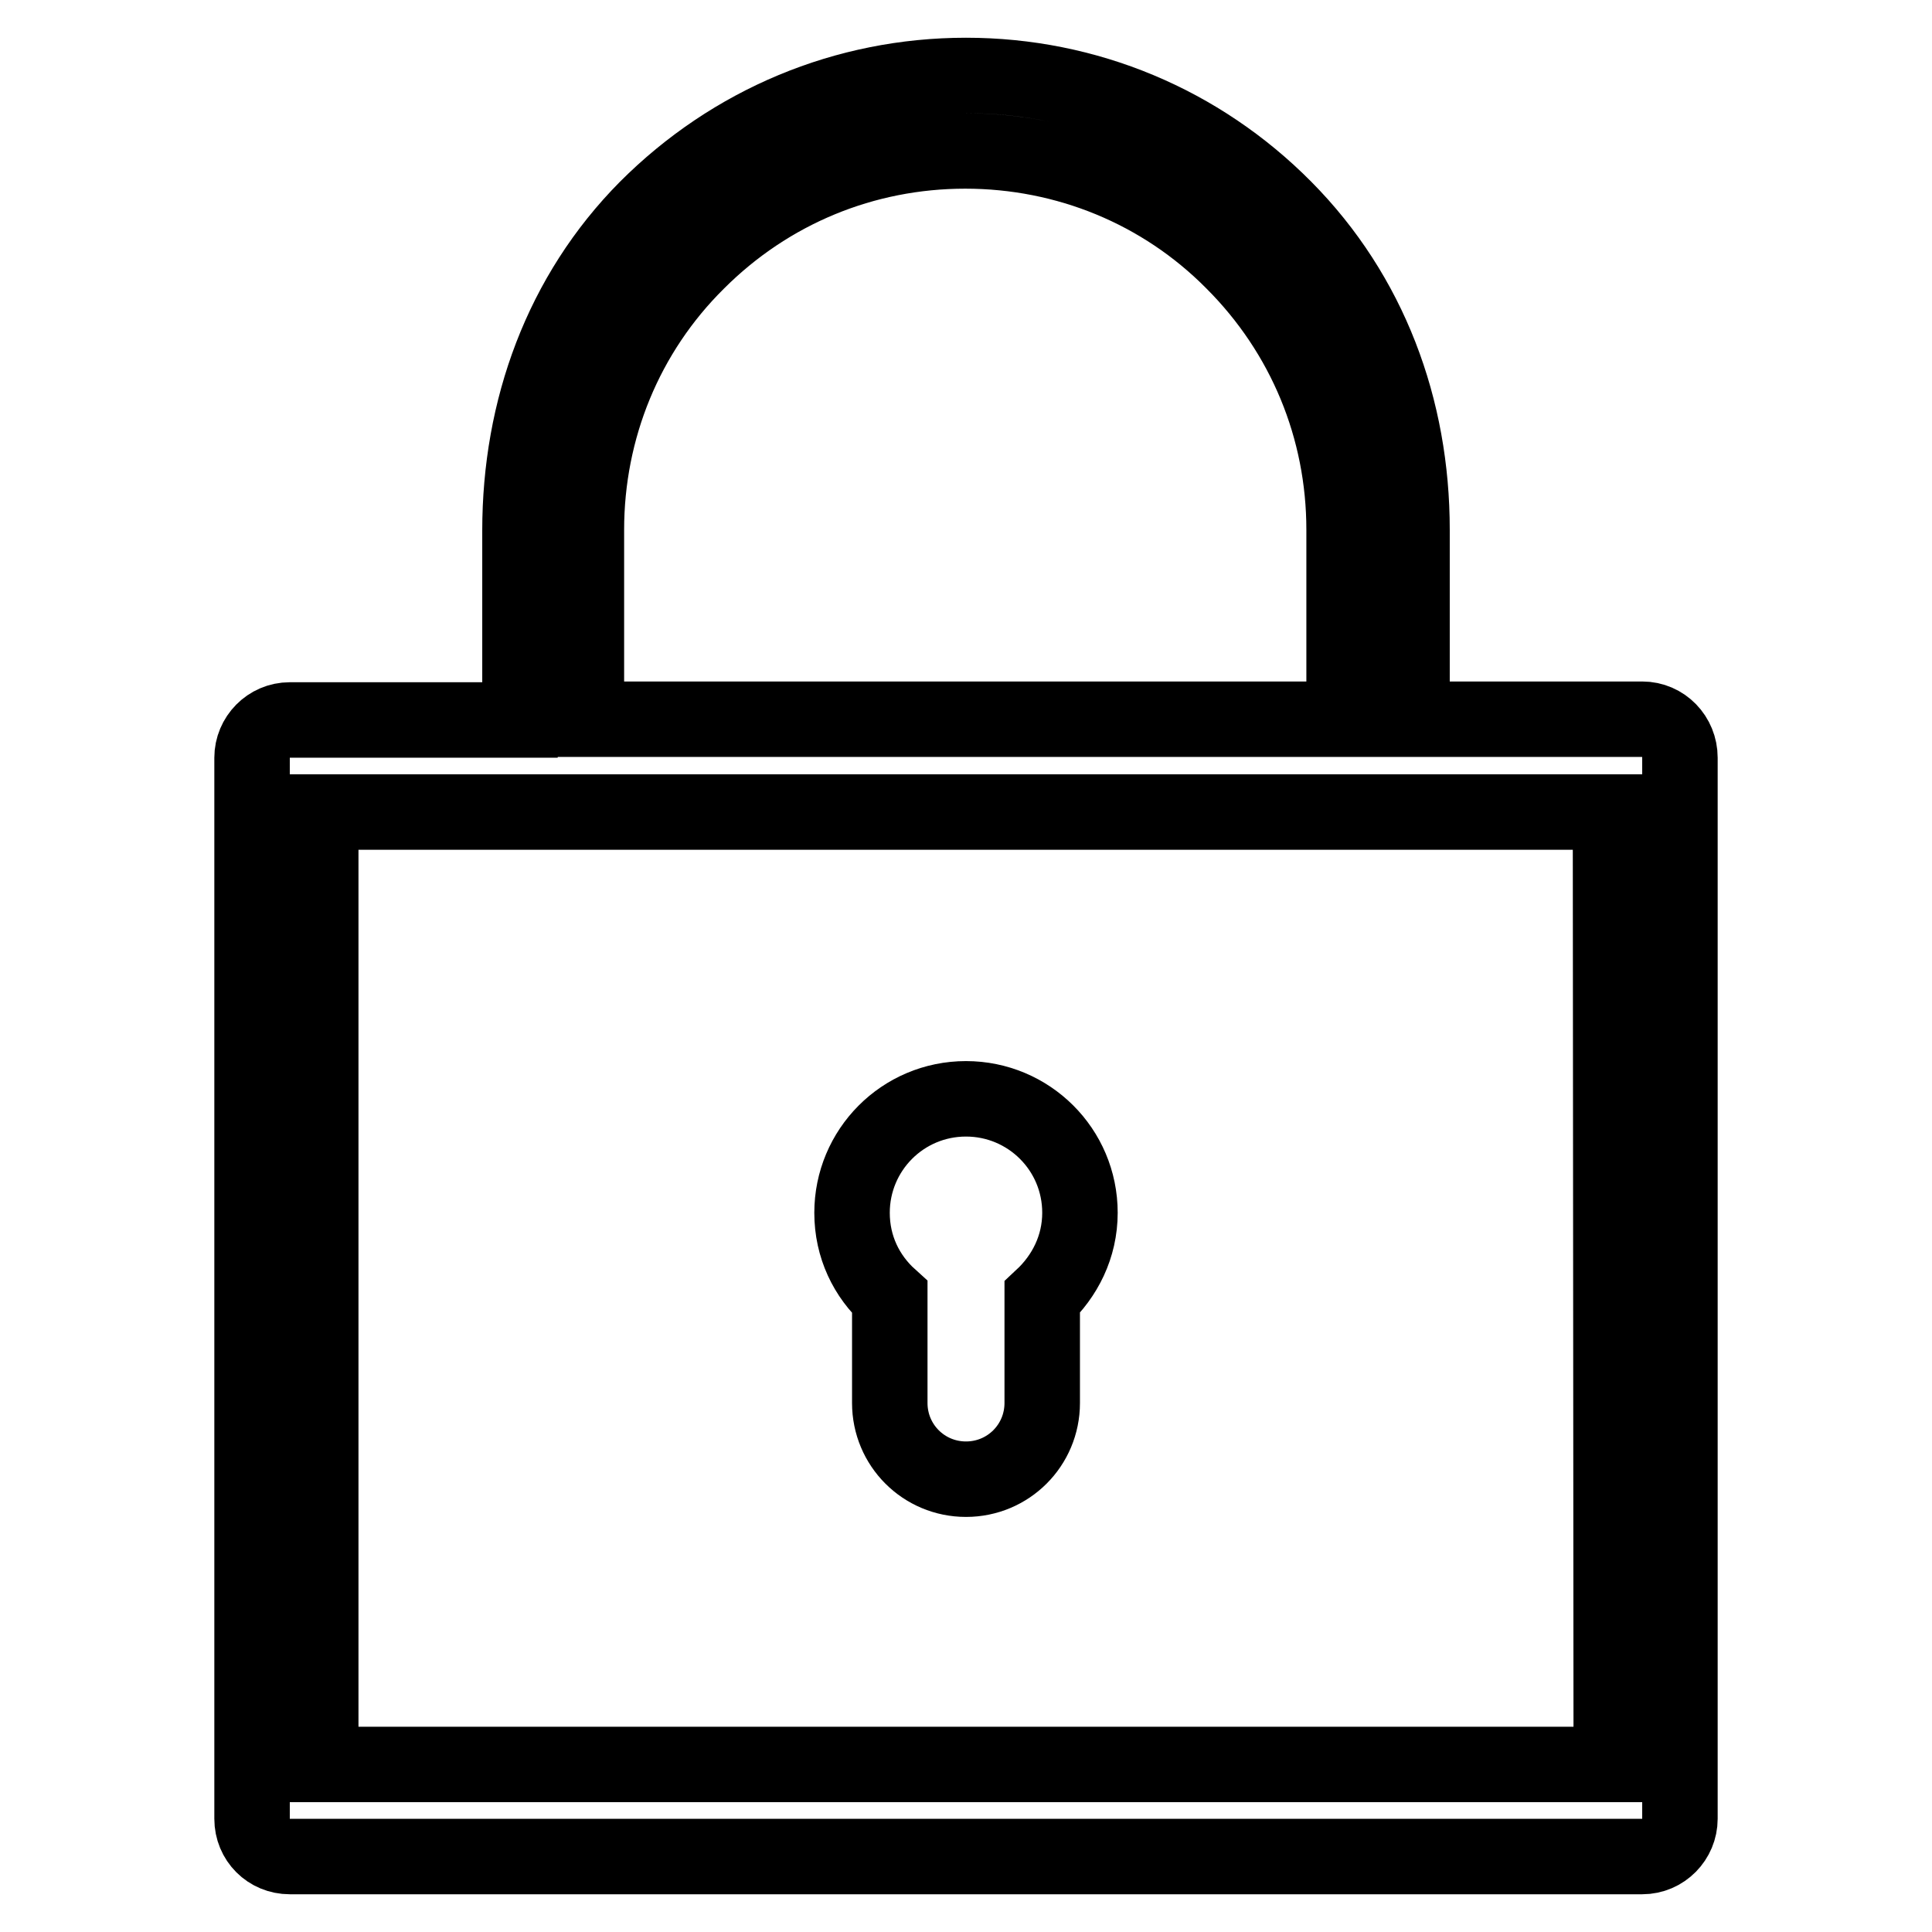
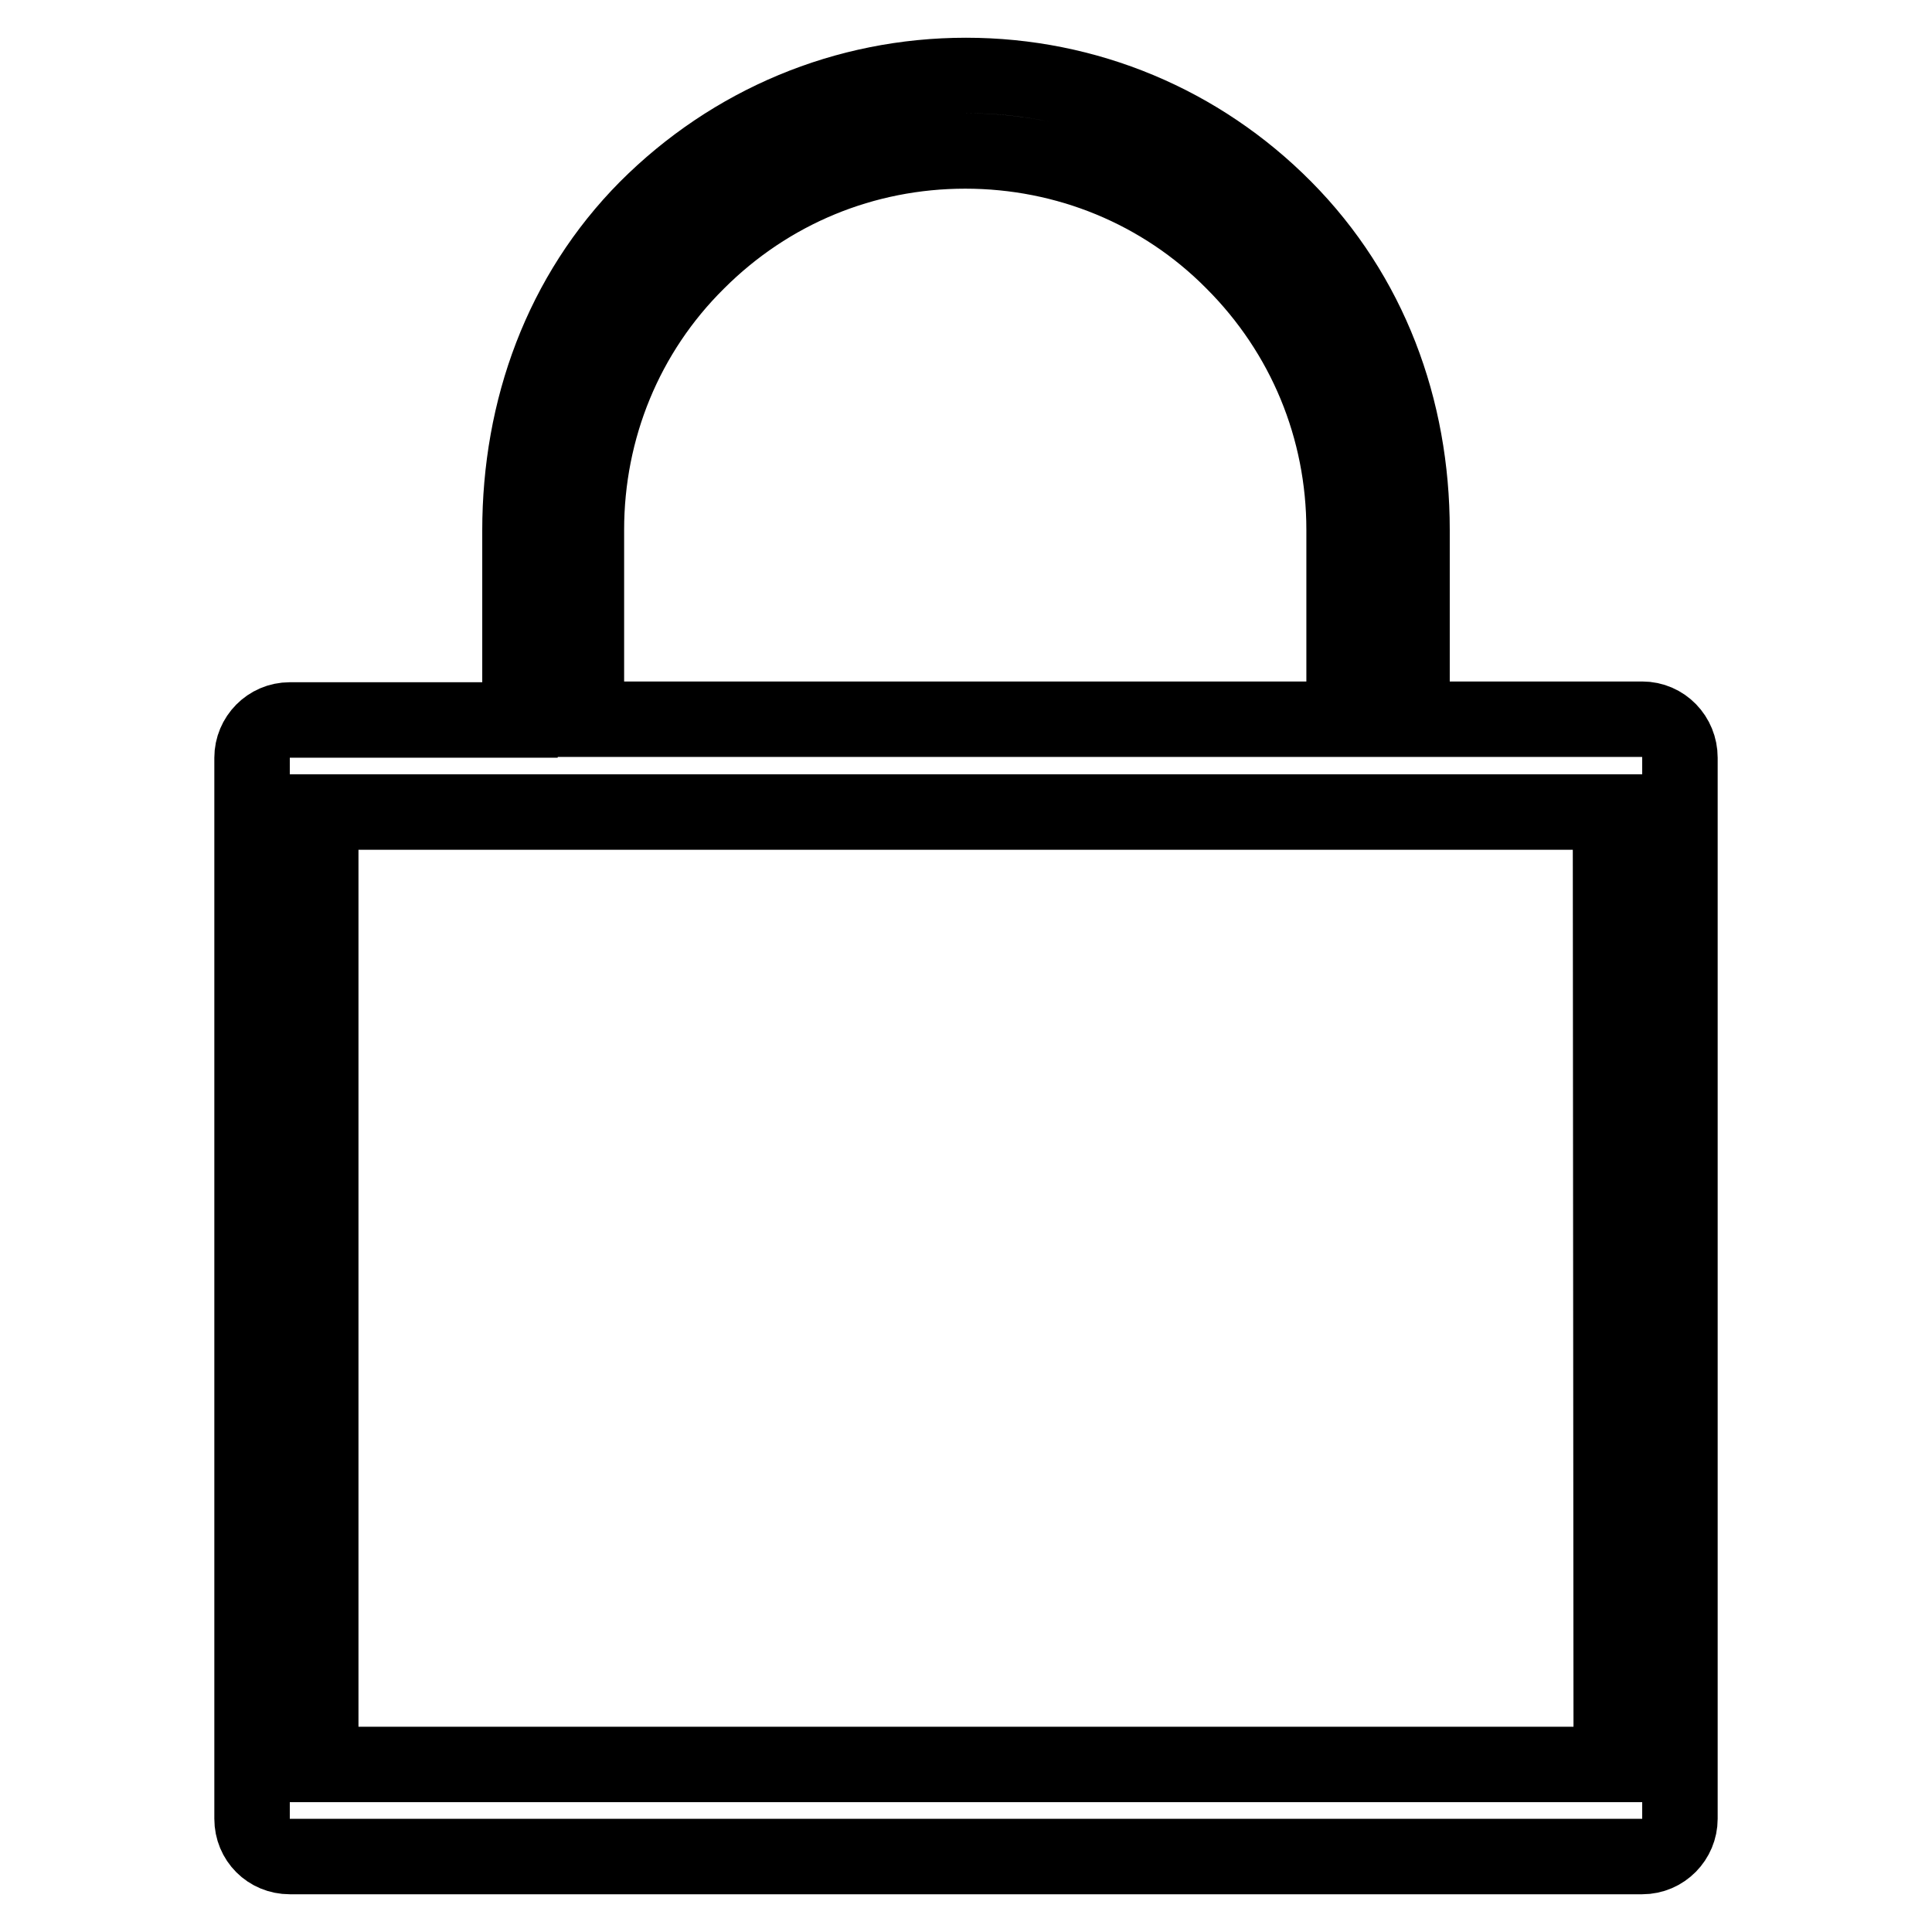
<svg xmlns="http://www.w3.org/2000/svg" version="1.1" x="0px" y="0px" viewBox="0 0 256 256" enable-background="new 0 0 256 256" xml:space="preserve">
  <g>
    <g>
      <path stroke-width="10" fill-opacity="0" stroke="#000000" d="M217.6,95.3h-30.5V70.2c0-16.1-5.6-31.2-16.9-42.6C159,16.3,144,10,128,10s-31,6.3-42.3,17.6C74.4,39,68.9,54.2,68.9,70.3v25.1H38.4c-2.8,0-5,2.3-5,5V241c0,2.8,2.2,5,5,5h179.2c2.8,0,5-2.3,5-5V100.4C222.6,97.6,220.4,95.3,217.6,95.3z M77.7,70.2c0-13.4,5.2-26.1,14.7-35.5c9.5-9.5,22.1-14.7,35.5-14.7c13.4,0,26.1,5.2,35.5,14.7c9.5,9.5,14.7,22.1,14.7,35.5v25.1H77.7V70.2z M213.5,233.8H42.5V107.6h170.9L213.5,233.8L213.5,233.8z" />
-       <path stroke-width="10" fill-opacity="0" stroke="#000000" d="M143.1,160.7c0,4.5-2,8.4-5,11.2v14c0,5.6-4.5,10.1-10.1,10.1c-5.6,0-10.1-4.5-10.1-10.1v-14c-3.1-2.8-5-6.7-5-11.2c0-8.3,6.7-15.1,15.1-15.1C136.3,145.6,143.1,152.3,143.1,160.7z" />
    </g>
  </g>
</svg>